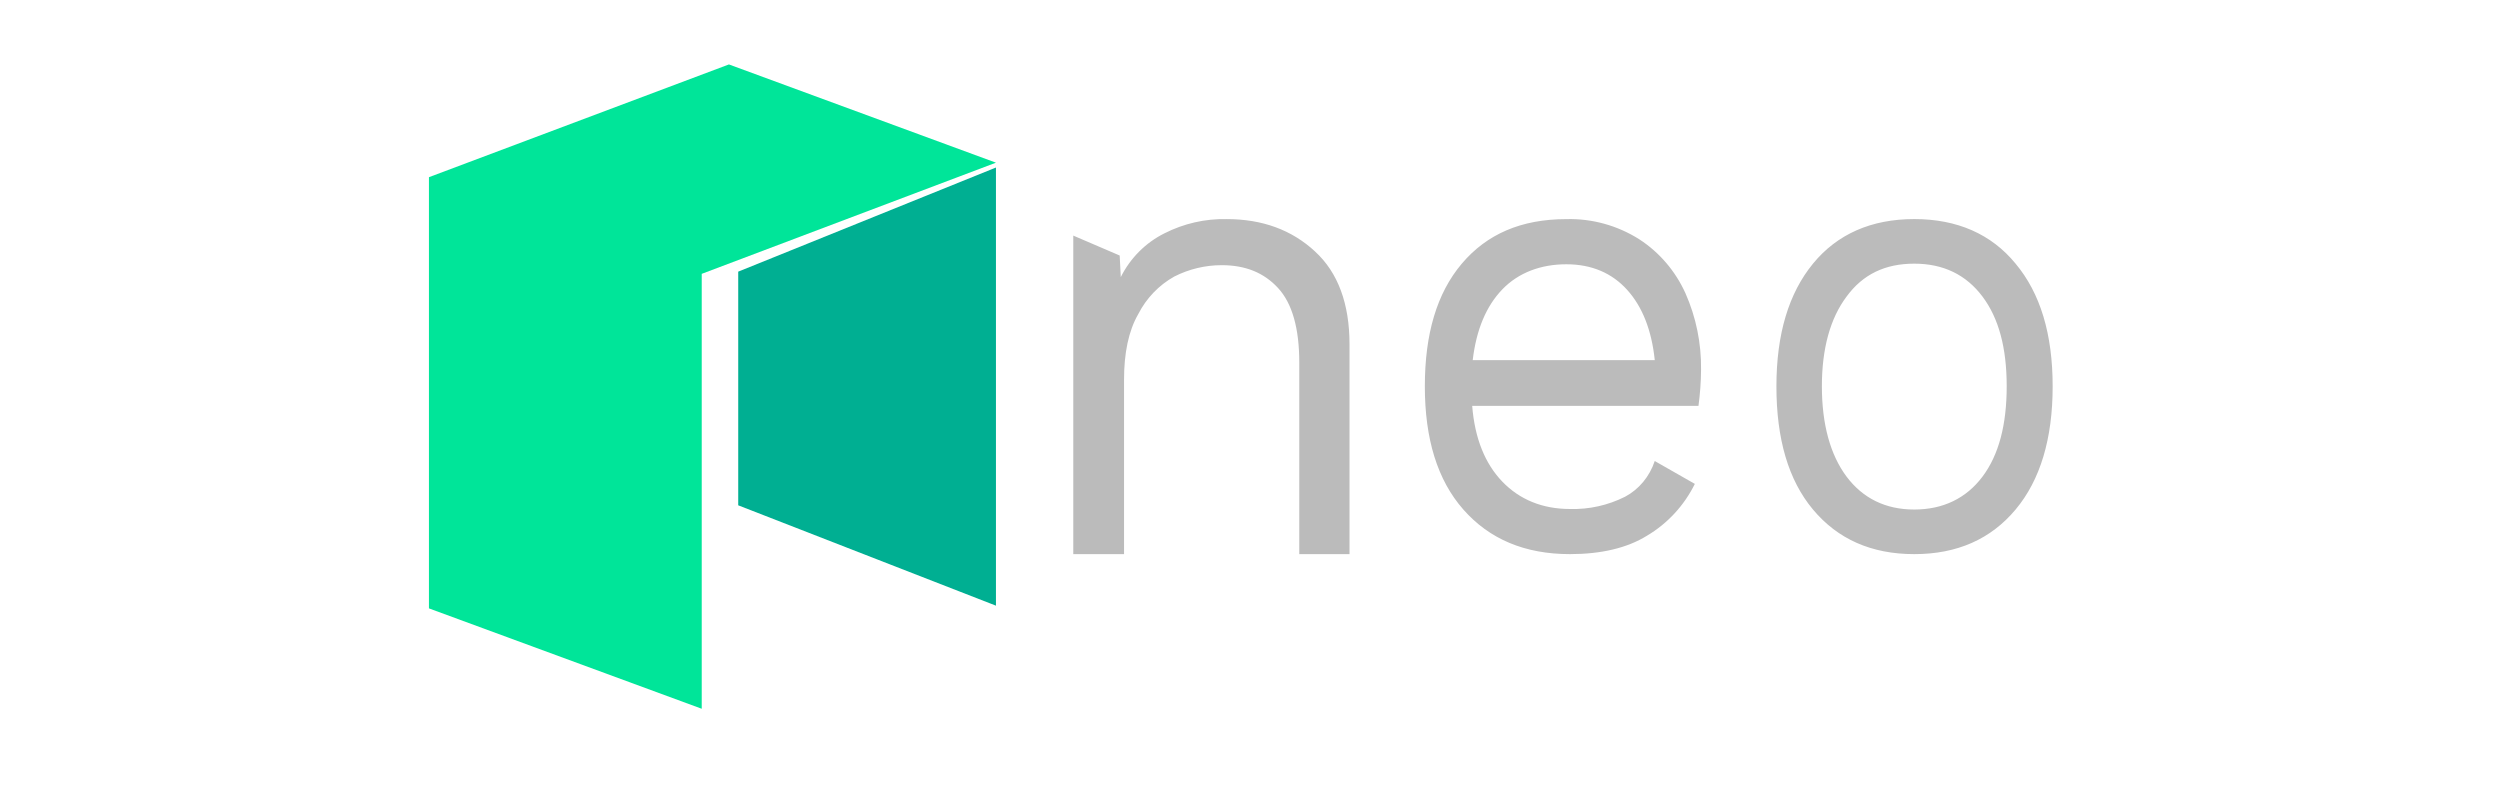
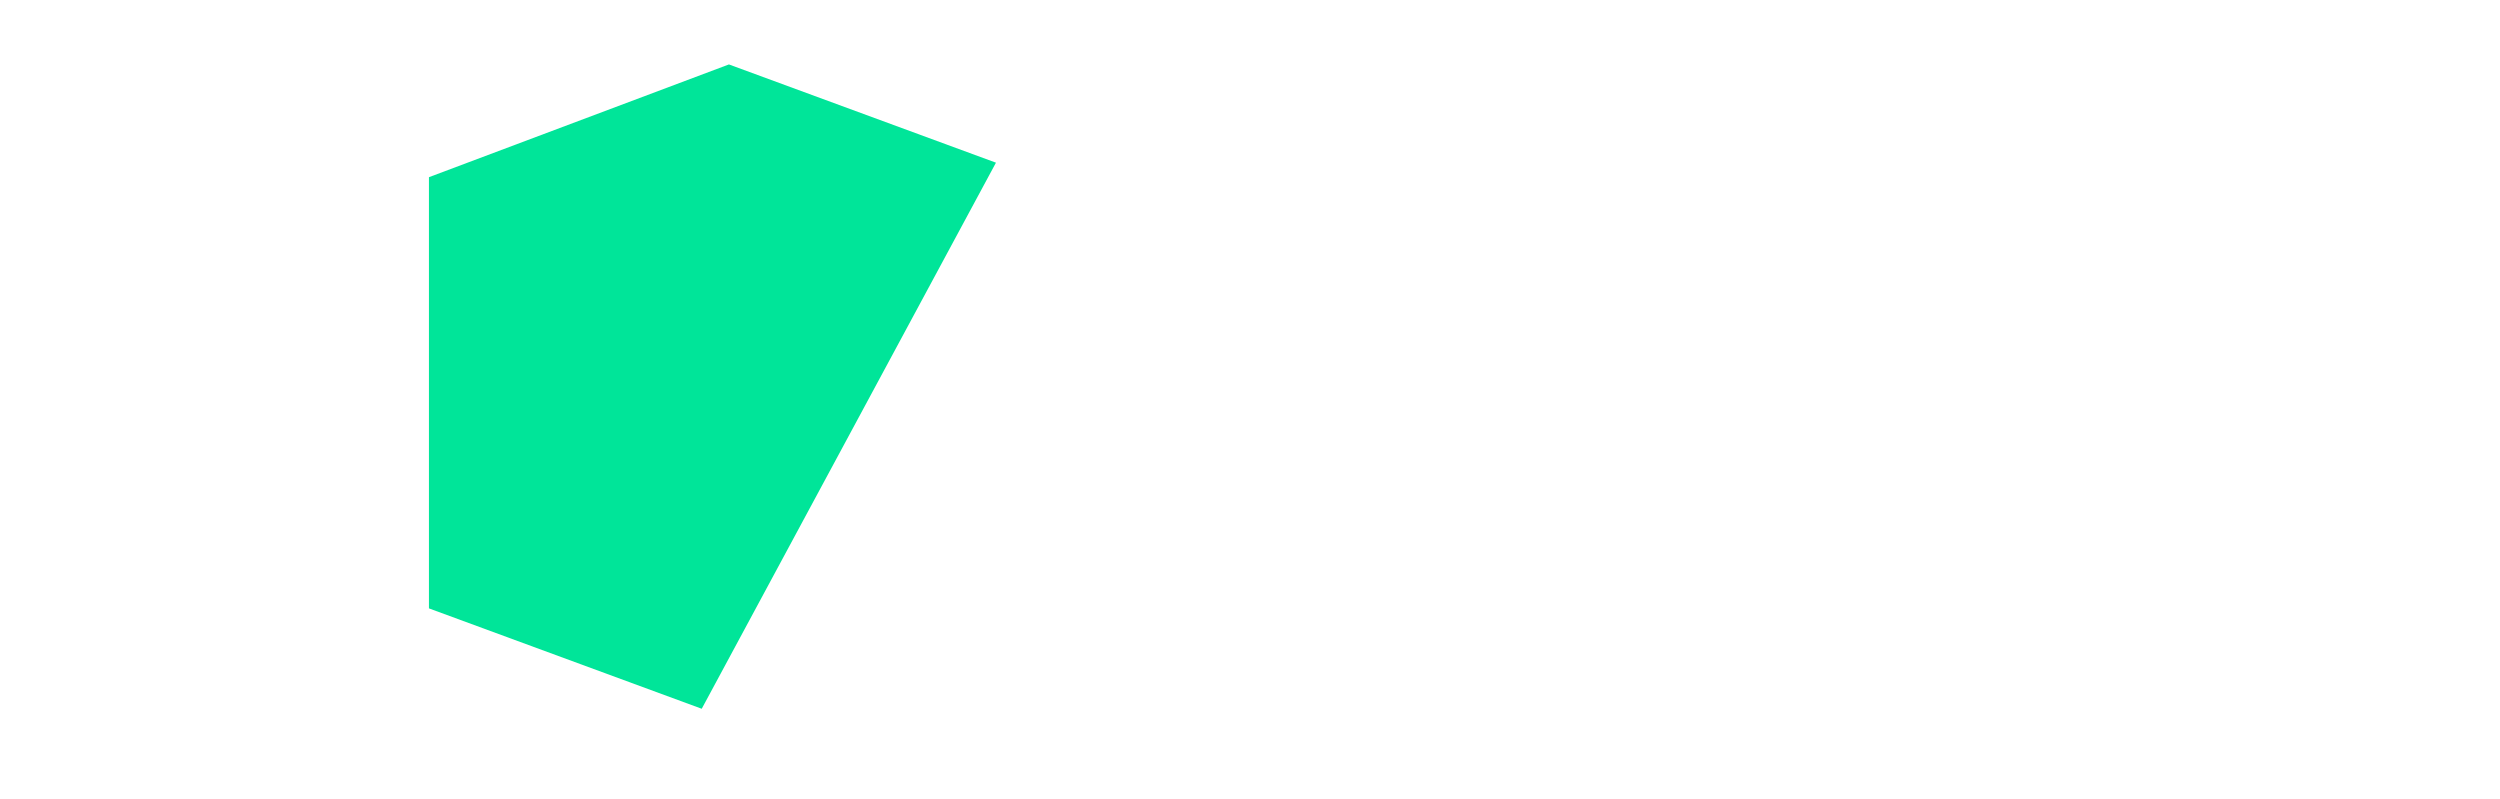
<svg xmlns="http://www.w3.org/2000/svg" width="97" height="31" viewBox="0 0 97 31" fill="none">
  <g style="mix-blend-mode:luminosity">
-     <path d="M51.026 9.76C51.916 10.576 52.361 11.79 52.361 13.357V21.5H50.412V14.063C50.412 12.739 50.137 11.767 49.586 11.172C49.036 10.576 48.316 10.289 47.404 10.289C46.765 10.288 46.135 10.439 45.562 10.73C44.966 11.063 44.479 11.57 44.164 12.187C43.783 12.849 43.613 13.71 43.613 14.725V21.5H41.643V9.141L43.444 9.914L43.486 10.752C43.856 10.012 44.451 9.416 45.181 9.053C45.931 8.672 46.759 8.483 47.596 8.501C48.979 8.501 50.123 8.921 51.026 9.759V9.76ZM65.901 15.747H57.121C57.222 17.023 57.626 17.997 58.292 18.689C58.958 19.381 59.845 19.749 60.915 19.749C61.655 19.77 62.39 19.607 63.055 19.272C63.59 18.987 64.003 18.492 64.204 17.888L65.76 18.775C65.344 19.616 64.698 20.315 63.902 20.786C63.136 21.262 62.126 21.5 60.915 21.5C59.159 21.5 57.787 20.916 56.778 19.77C55.768 18.624 55.284 17.023 55.284 14.99C55.284 12.957 55.748 11.379 56.716 10.232C57.686 9.086 59.018 8.502 60.774 8.502C61.769 8.475 62.751 8.746 63.599 9.281C64.383 9.788 65.007 10.517 65.396 11.379C65.808 12.309 66.014 13.32 66.001 14.341C65.998 14.811 65.964 15.281 65.901 15.747ZM58.291 11.227C57.666 11.876 57.282 12.784 57.141 13.974H64.205C64.084 12.806 63.721 11.898 63.136 11.249C62.551 10.599 61.763 10.254 60.774 10.254C59.785 10.254 58.916 10.578 58.291 11.227ZM78.205 10.23C79.164 11.377 79.643 12.956 79.643 14.99C79.643 17.023 79.164 18.623 78.205 19.77C77.246 20.916 75.942 21.5 74.274 21.5C72.606 21.5 71.303 20.916 70.344 19.77C69.385 18.623 68.925 17.023 68.925 14.99C68.925 12.956 69.404 11.377 70.344 10.23C71.283 9.084 72.606 8.5 74.274 8.5C75.942 8.5 77.266 9.084 78.205 10.23ZM71.647 11.507C71.014 12.35 70.689 13.518 70.689 14.989C70.689 16.46 71.015 17.649 71.647 18.493C72.281 19.337 73.163 19.77 74.274 19.77C75.387 19.77 76.287 19.337 76.921 18.493C77.554 17.65 77.86 16.482 77.86 14.989C77.86 13.497 77.553 12.35 76.921 11.507C76.287 10.663 75.406 10.23 74.274 10.23C73.144 10.23 72.281 10.641 71.647 11.507Z" fill="#BBBBBB" />
-     <path d="M16.643 6.875V23.605L27.227 27.5V10.625L38.643 6.312L28.282 2.5L16.643 6.875Z" fill="#00E599" />
-     <path d="M28.643 10.54V19.606L38.643 23.5V6.5L28.643 10.54Z" fill="#00AF92" />
+     <path d="M16.643 6.875V23.605L27.227 27.5L38.643 6.312L28.282 2.5L16.643 6.875Z" fill="#00E599" />
  </g>
</svg>